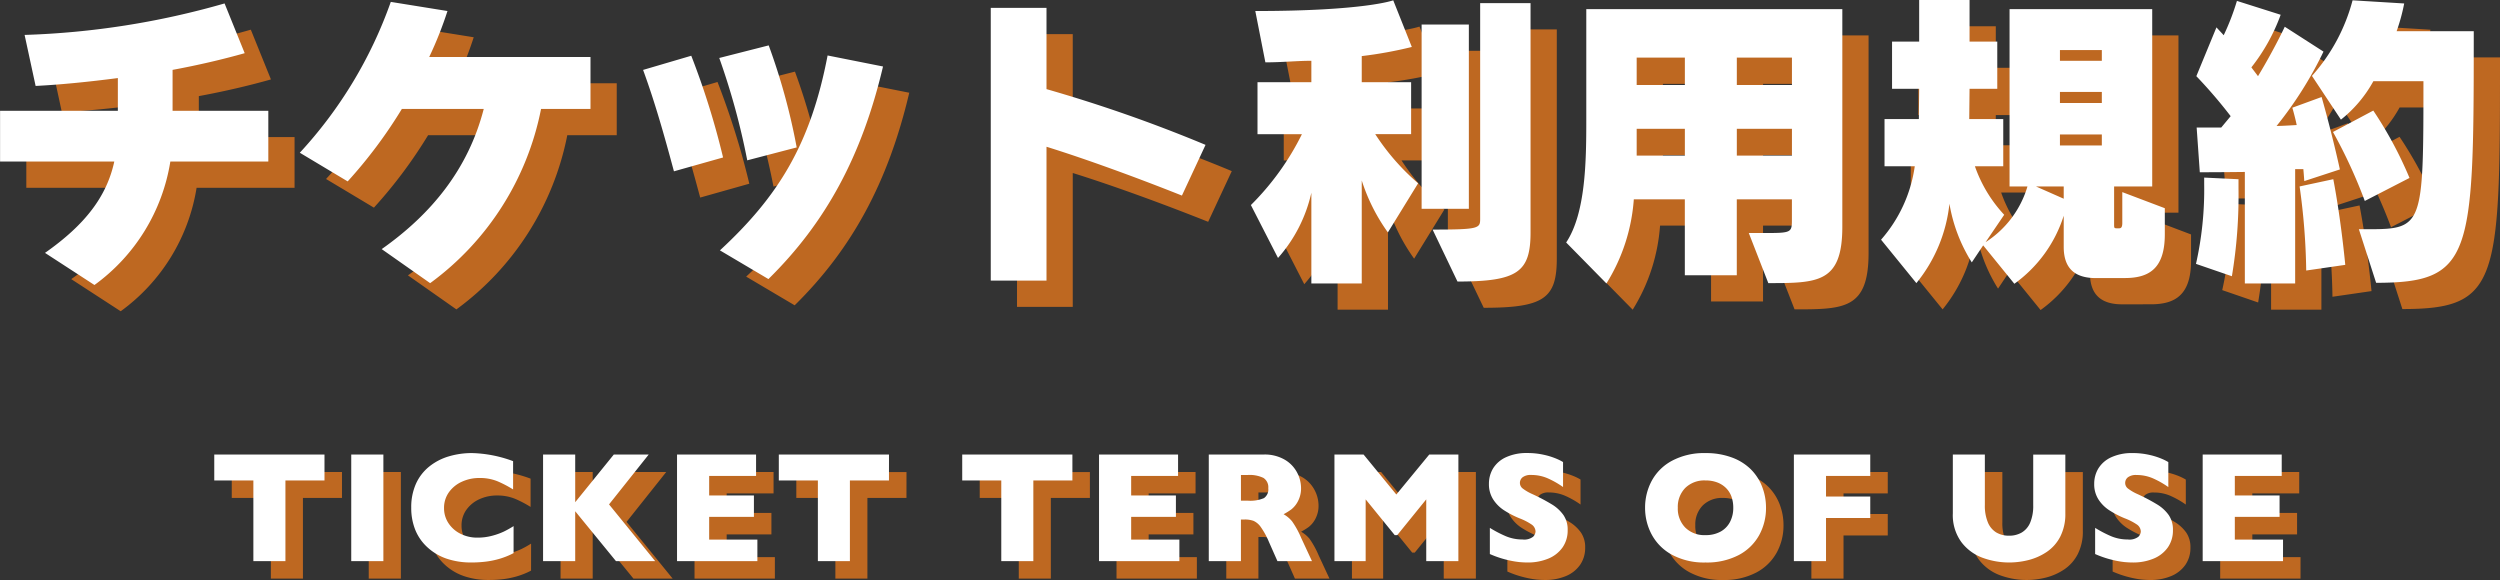
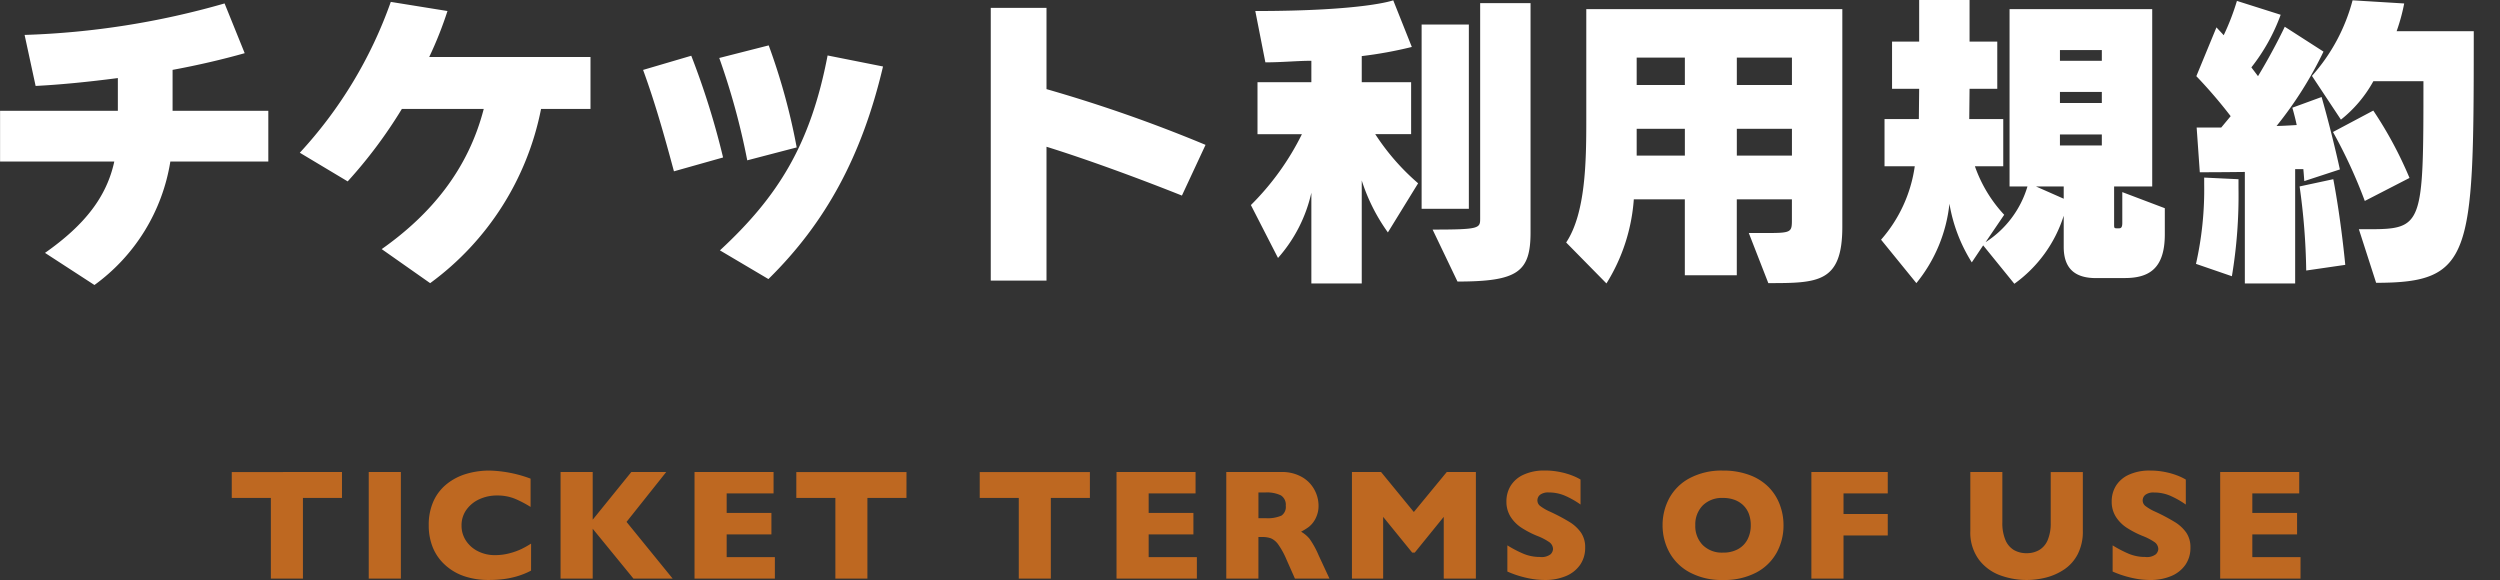
<svg xmlns="http://www.w3.org/2000/svg" width="285.78" height="66.3" viewBox="0 0 285.78 66.3">
  <rect x="0" y="0" width="285.78" height="66.3" fill="#333333" stroke="none" />
  <g id="下層見出し_商標について" transform="translate(-2902.717 -928.767)">
-     <path id="パス_5767" data-name="パス 5767" d="M-110.592-11.232v-5.8h-10.944v-4.68c2.916-.54,5.688-1.188,8.244-1.908l-2.3-5.688a92.905,92.905,0,0,1-22.86,3.6l1.26,5.832c2.844-.144,6.084-.468,9.4-.9v3.744h-13.464v5.8H-128.2c-.864,4-3.348,7.236-7.92,10.44l5.652,3.672a21.641,21.641,0,0,0,8.676-14.112Zm18.5,13.9A32.4,32.4,0,0,0-79.416-17.244h5.652v-5.94H-92.2a43.123,43.123,0,0,0,2.088-5.256l-6.48-1.044a49.833,49.833,0,0,1-10.4,17.244l5.472,3.276a53.923,53.923,0,0,0,6.192-8.28h9.36c-1.764,6.84-5.94,11.988-11.664,16.02Zm41.9-15.516a72.112,72.112,0,0,0-3.2-11.664l-5.652,1.44a80.843,80.843,0,0,1,3.2,11.7ZM-58.608-11.7a89.157,89.157,0,0,0-3.636-11.628l-5.508,1.62c1.332,3.636,2.376,7.308,3.528,11.592Zm5.184,13.9c6.552-6.444,10.692-14.076,13.1-24.3l-6.336-1.26C-48.6-13.212-52.308-7.236-58.968-1.08ZM-3.456-13.14a165.925,165.925,0,0,0-18.18-6.372V-28.8h-6.372V2.376h6.372v-15.3c4.5,1.4,10.332,3.528,15.48,5.58Zm30.1,7.308v-21.06h-5.4v21.06ZM14.4,2.7V-9.072a21.207,21.207,0,0,0,2.988,5.94l3.456-5.616a26.113,26.113,0,0,1-4.9-5.616h4.1V-20.3H14.4v-2.988a47,47,0,0,0,5.724-1.044L18-29.664S14.76-28.44,2.232-28.44l1.152,5.868c1.908,0,3.672-.18,5.256-.18V-20.3H2.484v5.94H7.56a30.338,30.338,0,0,1-5.832,8.1l3.1,6.048A16.725,16.725,0,0,0,8.64-7.668V2.7Zm10.944-.216c6.876,0,8.352-1.08,8.352-5.616V-29.34h-5.76V-4.716c0,1.116-.072,1.26-5.436,1.26Zm35.532.18c5.688,0,8.46-.036,8.46-6.444V-28.656H40.068v12.708c0,4.68-.072,10.62-2.3,13.968L42.372,2.7A20.958,20.958,0,0,0,45.5-6.912h5.832V1.764h5.94V-6.912h6.3v2.3c0,1.44-.036,1.548-2.808,1.548H58.644Zm2.7-22.644h-6.3v-3.132h6.3Zm-12.24,0H45.828v-3.132h5.508Zm12.24,8.064h-6.3v-3.06h6.3Zm-12.24,0H45.828v-3.06h5.508Zm50.292,14c2.808,0,4.572-1.116,4.572-5V-5.9L101.34-7.74v3.528c0,.612-.216.612-.432.612h-.072c-.4,0-.432,0-.432-.4V-8.388h4.356V-28.656H88.452V-8.388H90.5a11.435,11.435,0,0,1-4.788,6.372L87.84-5.148a15.708,15.708,0,0,1-3.348-5.544h3.24v-5.4H83.844l.036-3.456h3.168v-5.4H83.88V-29.7H78.12v4.752h-3.1v5.4h3.1l-.036,3.456H74.16v5.4h3.456A16.114,16.114,0,0,1,73.764-2.3L77.8,2.664a17.213,17.213,0,0,0,3.78-9.072,18.249,18.249,0,0,0,2.556,6.7l1.3-1.944,3.564,4.392A15.232,15.232,0,0,0,94.644-5.04v3.564c0,2.412,1.224,3.564,3.672,3.564ZM99-22.752H94.212v-1.224H99Zm0,4.824H94.212v-1.26H99Zm0,4.86H94.212v-1.26H99ZM94.644-6.984l-3.168-1.4h3.168Zm35.712,9.612c10.872,0,11.16-2.988,11.16-27.54v-1.224H132.7a21.618,21.618,0,0,0,.864-3.168l-5.9-.36a21.013,21.013,0,0,1-4.644,8.64l3.312,5a14.551,14.551,0,0,0,3.708-4.392h5.724c0,16.488-.036,16.92-6.3,16.92h-1.08ZM121.1,2.7V-10.368h.936c.072.792.108,1.368.108,1.368l4.068-1.332s-.828-3.852-2.088-8.28l-3.348,1.224c.144.468.4,1.476.5,1.98-.54.036-1.8.108-2.3.108a43.73,43.73,0,0,0,5.364-8.5l-4.428-2.844s-1.188,2.556-3.06,5.652c-.18-.252-.576-.756-.756-1.008a21.566,21.566,0,0,0,3.348-6.012l-5-1.584a27.3,27.3,0,0,1-1.512,3.924c-.252-.288-.54-.576-.828-.9l-2.3,5.58a55.233,55.233,0,0,1,3.924,4.572l-1.08,1.3h-2.808l.36,5.112s2.3,0,5.148-.036V2.7ZM134.172-9.36a45.082,45.082,0,0,0-4.14-7.7l-4.608,2.448a57.054,57.054,0,0,1,3.636,7.884ZM126.828.576S126.36-4.5,125.46-9.216l-3.852.828a75.22,75.22,0,0,1,.756,9.612Zm-12.96,1.3a55.838,55.838,0,0,0,.756-10.008v-1.08L110.7-9.4v.72a38.7,38.7,0,0,1-.936,9.144Z" transform="translate(3046.981 961.467)" fill="#be6821" />
    <path id="パス_5768" data-name="パス 5768" d="M-105.8-9.22h-4.465V0h-3.665V-9.22H-118.4v-2.962H-105.8ZM-99.068,0h-3.674V-12.182h3.674Zm14.883-.914a8.763,8.763,0,0,1-1.547.633,9.793,9.793,0,0,1-1.6.338,13.351,13.351,0,0,1-1.666.1,8.637,8.637,0,0,1-2.852-.439,6.176,6.176,0,0,1-2.188-1.3,5.491,5.491,0,0,1-1.389-2A6.687,6.687,0,0,1-95.883-6.1a6.523,6.523,0,0,1,.545-2.755,5.324,5.324,0,0,1,1.525-1.964,6.533,6.533,0,0,1,2.232-1.156,9.193,9.193,0,0,1,2.641-.374,14.39,14.39,0,0,1,4.7.923v3.234a12.969,12.969,0,0,0-1.789-.936A5.31,5.31,0,0,0-88.1-9.5a4.72,4.72,0,0,0-1.986.422,3.669,3.669,0,0,0-1.485,1.2,3.049,3.049,0,0,0-.562,1.828,3.075,3.075,0,0,0,.492,1.692,3.484,3.484,0,0,0,1.367,1.222,4.229,4.229,0,0,0,1.973.453A6.366,6.366,0,0,0-86.628-2.9,7.656,7.656,0,0,0-85.3-3.375,11.735,11.735,0,0,0-84.184-4ZM-68,0h-4.482l-4.658-5.7V0h-3.674V-12.182h3.674v5.449l4.412-5.449h3.99l-4.535,5.7Zm11.684,0H-65.5V-12.182h9.035v2.443h-5.361v2.232h5.115v2.452h-5.115v2.6h5.511Zm15.042-9.22h-4.465V0H-49.4V-9.22h-4.465v-2.962h12.595Zm20.969,0H-24.77V0h-3.665V-9.22H-32.9v-2.962h12.595ZM-8.076,0h-9.185V-12.182h9.035v2.443h-5.361v2.232h5.115v2.452h-5.115v2.6h5.511ZM7.08,0H3.133L2.175-2.162A8.99,8.99,0,0,0,1.226-3.9,2.047,2.047,0,0,0,.4-4.6,2.918,2.918,0,0,0-.628-4.755h-.413V0H-4.715V-12.182H1.534a4.544,4.544,0,0,1,2.479.615,3.693,3.693,0,0,1,1.393,1.494A3.833,3.833,0,0,1,5.832-8.4a3.158,3.158,0,0,1-.356,1.56,2.859,2.859,0,0,1-.751.927,7.444,7.444,0,0,1-.888.554,3.508,3.508,0,0,1,.971.813,10.218,10.218,0,0,1,1.042,1.9ZM2.087-8.332A1.262,1.262,0,0,0,1.534-9.51a3.644,3.644,0,0,0-1.8-.334h-.773v2.936H-.25A3.968,3.968,0,0,0,1.591-7.2,1.2,1.2,0,0,0,2.087-8.332ZM23.817,0H20.144V-7.058L16.83-2.971h-.29L13.218-7.058V0H9.65V-12.182h3.331l3.744,4.57,3.762-4.57h3.331ZM36.31-3.542a3.361,3.361,0,0,1-.584,1.978A3.694,3.694,0,0,1,34.1-.286a6.1,6.1,0,0,1-2.4.444q-.378,0-.927-.048A10.47,10.47,0,0,1,29.31-.158a11.451,11.451,0,0,1-1.894-.65V-3.8a13.362,13.362,0,0,0,1.815.949,4.849,4.849,0,0,0,1.912.378,1.67,1.67,0,0,0,1.217-.312.914.914,0,0,0,.277-.584,1,1,0,0,0-.475-.831,6.749,6.749,0,0,0-1.38-.7,10.915,10.915,0,0,1-1.758-.918,4.164,4.164,0,0,1-1.235-1.244,3.2,3.2,0,0,1-.479-1.767,3.359,3.359,0,0,1,.483-1.78,3.36,3.36,0,0,1,1.477-1.27,5.6,5.6,0,0,1,2.426-.475,8.462,8.462,0,0,1,1.885.2,8.162,8.162,0,0,1,1.428.444,5.694,5.694,0,0,1,.773.387v2.856a10.022,10.022,0,0,0-1.666-.958,4.65,4.65,0,0,0-1.964-.422,1.515,1.515,0,0,0-.993.264.824.824,0,0,0-.308.65.8.8,0,0,0,.308.624,5.4,5.4,0,0,0,1.1.642,21.945,21.945,0,0,1,2.25,1.187A4.444,4.444,0,0,1,35.831-5.26,2.941,2.941,0,0,1,36.31-3.542ZM58.984-6.1A6.412,6.412,0,0,1,58.2-2.962,5.684,5.684,0,0,1,55.855-.686a7.851,7.851,0,0,1-3.788.844,7.7,7.7,0,0,1-3.823-.879,5.715,5.715,0,0,1-2.325-2.312,6.447,6.447,0,0,1-.76-3.067,6.469,6.469,0,0,1,.756-3.072,5.661,5.661,0,0,1,2.325-2.3,7.759,7.759,0,0,1,3.828-.875,8.456,8.456,0,0,1,3.01.5,6.027,6.027,0,0,1,2.175,1.358,5.717,5.717,0,0,1,1.292,2A6.591,6.591,0,0,1,58.984-6.1Zm-3.744,0a3.707,3.707,0,0,0-.2-1.252,2.671,2.671,0,0,0-.611-.984,2.833,2.833,0,0,0-1-.65,3.687,3.687,0,0,0-1.362-.233,3.1,3.1,0,0,0-2.32.861A3.09,3.09,0,0,0,48.9-6.1a3.1,3.1,0,0,0,.848,2.263,3.093,3.093,0,0,0,2.316.866,3.467,3.467,0,0,0,1.723-.4,2.66,2.66,0,0,0,1.081-1.107A3.454,3.454,0,0,0,55.24-6.1ZM70.9-4.931H65.843V0H62.169V-12.182H70.9v2.443H65.843v2.355H70.9Zm22.3-.527a5.632,5.632,0,0,1-.584,2.667,4.688,4.688,0,0,1-1.547,1.745A6.657,6.657,0,0,1,89-.123a9.019,9.019,0,0,1-2.219.281,8.814,8.814,0,0,1-3.01-.527,5.348,5.348,0,0,1-2.448-1.793,5.216,5.216,0,0,1-.984-3.3v-6.724H84v5.774a4.95,4.95,0,0,0,.347,1.991,2.409,2.409,0,0,0,.967,1.151,2.833,2.833,0,0,0,1.463.365,2.813,2.813,0,0,0,1.433-.36A2.378,2.378,0,0,0,89.181-4.4a4.918,4.918,0,0,0,.347-1.986v-5.792H93.2Zm12.3,1.916a3.361,3.361,0,0,1-.584,1.978,3.694,3.694,0,0,1-1.63,1.279,6.1,6.1,0,0,1-2.4.444q-.378,0-.927-.048A10.47,10.47,0,0,1,98.5-.158a11.451,11.451,0,0,1-1.894-.65V-3.8a13.362,13.362,0,0,0,1.815.949,4.849,4.849,0,0,0,1.912.378,1.67,1.67,0,0,0,1.217-.312.914.914,0,0,0,.277-.584,1,1,0,0,0-.475-.831,6.749,6.749,0,0,0-1.38-.7,10.915,10.915,0,0,1-1.758-.918A4.164,4.164,0,0,1,96.98-7.058,3.2,3.2,0,0,1,96.5-8.824a3.359,3.359,0,0,1,.483-1.78,3.36,3.36,0,0,1,1.477-1.27,5.6,5.6,0,0,1,2.426-.475,8.462,8.462,0,0,1,1.885.2,8.162,8.162,0,0,1,1.428.444,5.694,5.694,0,0,1,.773.387v2.856a10.022,10.022,0,0,0-1.666-.958,4.65,4.65,0,0,0-1.964-.422,1.515,1.515,0,0,0-.993.264.824.824,0,0,0-.308.65.8.8,0,0,0,.308.624,5.4,5.4,0,0,0,1.1.642,21.945,21.945,0,0,1,2.25,1.187,4.444,4.444,0,0,1,1.323,1.217A2.941,2.941,0,0,1,105.5-3.542ZM118.082,0H108.9V-12.182h9.035v2.443h-5.361v2.232h5.115v2.452h-5.115v2.6h5.511Z" transform="translate(3047.61 994.908)" fill="#be6821" />
    <path id="パス_5769" data-name="パス 5769" d="M-110.592-11.232v-5.8h-10.944v-4.68c2.916-.54,5.688-1.188,8.244-1.908l-2.3-5.688a92.905,92.905,0,0,1-22.86,3.6l1.26,5.832c2.844-.144,6.084-.468,9.4-.9v3.744h-13.464v5.8H-128.2c-.864,4-3.348,7.236-7.92,10.44l5.652,3.672a21.641,21.641,0,0,0,8.676-14.112Zm18.5,13.9A32.4,32.4,0,0,0-79.416-17.244h5.652v-5.94H-92.2a43.123,43.123,0,0,0,2.088-5.256l-6.48-1.044a49.833,49.833,0,0,1-10.4,17.244l5.472,3.276a53.923,53.923,0,0,0,6.192-8.28h9.36c-1.764,6.84-5.94,11.988-11.664,16.02Zm41.9-15.516a72.112,72.112,0,0,0-3.2-11.664l-5.652,1.44a80.843,80.843,0,0,1,3.2,11.7ZM-58.608-11.7a89.157,89.157,0,0,0-3.636-11.628l-5.508,1.62c1.332,3.636,2.376,7.308,3.528,11.592Zm5.184,13.9c6.552-6.444,10.692-14.076,13.1-24.3l-6.336-1.26C-48.6-13.212-52.308-7.236-58.968-1.08ZM-3.456-13.14a165.925,165.925,0,0,0-18.18-6.372V-28.8h-6.372V2.376h6.372v-15.3c4.5,1.4,10.332,3.528,15.48,5.58Zm30.1,7.308v-21.06h-5.4v21.06ZM14.4,2.7V-9.072a21.207,21.207,0,0,0,2.988,5.94l3.456-5.616a26.113,26.113,0,0,1-4.9-5.616h4.1V-20.3H14.4v-2.988a47,47,0,0,0,5.724-1.044L18-29.664S14.76-28.44,2.232-28.44l1.152,5.868c1.908,0,3.672-.18,5.256-.18V-20.3H2.484v5.94H7.56a30.338,30.338,0,0,1-5.832,8.1l3.1,6.048A16.725,16.725,0,0,0,8.64-7.668V2.7Zm10.944-.216c6.876,0,8.352-1.08,8.352-5.616V-29.34h-5.76V-4.716c0,1.116-.072,1.26-5.436,1.26Zm35.532.18c5.688,0,8.46-.036,8.46-6.444V-28.656H40.068v12.708c0,4.68-.072,10.62-2.3,13.968L42.372,2.7A20.958,20.958,0,0,0,45.5-6.912h5.832V1.764h5.94V-6.912h6.3v2.3c0,1.44-.036,1.548-2.808,1.548H58.644Zm2.7-22.644h-6.3v-3.132h6.3Zm-12.24,0H45.828v-3.132h5.508Zm12.24,8.064h-6.3v-3.06h6.3Zm-12.24,0H45.828v-3.06h5.508Zm50.292,14c2.808,0,4.572-1.116,4.572-5V-5.9L101.34-7.74v3.528c0,.612-.216.612-.432.612h-.072c-.4,0-.432,0-.432-.4V-8.388h4.356V-28.656H88.452V-8.388H90.5a11.435,11.435,0,0,1-4.788,6.372L87.84-5.148a15.708,15.708,0,0,1-3.348-5.544h3.24v-5.4H83.844l.036-3.456h3.168v-5.4H83.88V-29.7H78.12v4.752h-3.1v5.4h3.1l-.036,3.456H74.16v5.4h3.456A16.114,16.114,0,0,1,73.764-2.3L77.8,2.664a17.213,17.213,0,0,0,3.78-9.072,18.249,18.249,0,0,0,2.556,6.7l1.3-1.944,3.564,4.392A15.232,15.232,0,0,0,94.644-5.04v3.564c0,2.412,1.224,3.564,3.672,3.564ZM99-22.752H94.212v-1.224H99Zm0,4.824H94.212v-1.26H99Zm0,4.86H94.212v-1.26H99ZM94.644-6.984l-3.168-1.4h3.168Zm35.712,9.612c10.872,0,11.16-2.988,11.16-27.54v-1.224H132.7a21.618,21.618,0,0,0,.864-3.168l-5.9-.36a21.013,21.013,0,0,1-4.644,8.64l3.312,5a14.551,14.551,0,0,0,3.708-4.392h5.724c0,16.488-.036,16.92-6.3,16.92h-1.08ZM121.1,2.7V-10.368h.936c.072.792.108,1.368.108,1.368l4.068-1.332s-.828-3.852-2.088-8.28l-3.348,1.224c.144.468.4,1.476.5,1.98-.54.036-1.8.108-2.3.108a43.73,43.73,0,0,0,5.364-8.5l-4.428-2.844s-1.188,2.556-3.06,5.652c-.18-.252-.576-.756-.756-1.008a21.566,21.566,0,0,0,3.348-6.012l-5-1.584a27.3,27.3,0,0,1-1.512,3.924c-.252-.288-.54-.576-.828-.9l-2.3,5.58a55.233,55.233,0,0,1,3.924,4.572l-1.08,1.3h-2.808l.36,5.112s2.3,0,5.148-.036V2.7ZM134.172-9.36a45.082,45.082,0,0,0-4.14-7.7l-4.608,2.448a57.054,57.054,0,0,1,3.636,7.884ZM126.828.576S126.36-4.5,125.46-9.216l-3.852.828a75.22,75.22,0,0,1,.756,9.612Zm-12.96,1.3a55.838,55.838,0,0,0,.756-10.008v-1.08L110.7-9.4v.72a38.7,38.7,0,0,1-.936,9.144Z" transform="translate(3043.981 958.467)" fill="#fff" />
-     <path id="パス_5770" data-name="パス 5770" d="M-105.8-9.22h-4.465V0h-3.665V-9.22H-118.4v-2.962H-105.8ZM-99.068,0h-3.674V-12.182h3.674Zm14.883-.914a8.763,8.763,0,0,1-1.547.633,9.793,9.793,0,0,1-1.6.338,13.351,13.351,0,0,1-1.666.1,8.637,8.637,0,0,1-2.852-.439,6.176,6.176,0,0,1-2.188-1.3,5.491,5.491,0,0,1-1.389-2A6.687,6.687,0,0,1-95.883-6.1a6.523,6.523,0,0,1,.545-2.755,5.324,5.324,0,0,1,1.525-1.964,6.533,6.533,0,0,1,2.232-1.156,9.193,9.193,0,0,1,2.641-.374,14.39,14.39,0,0,1,4.7.923v3.234a12.969,12.969,0,0,0-1.789-.936A5.31,5.31,0,0,0-88.1-9.5a4.72,4.72,0,0,0-1.986.422,3.669,3.669,0,0,0-1.485,1.2,3.049,3.049,0,0,0-.562,1.828,3.075,3.075,0,0,0,.492,1.692,3.484,3.484,0,0,0,1.367,1.222,4.229,4.229,0,0,0,1.973.453A6.366,6.366,0,0,0-86.628-2.9,7.656,7.656,0,0,0-85.3-3.375,11.735,11.735,0,0,0-84.184-4ZM-68,0h-4.482l-4.658-5.7V0h-3.674V-12.182h3.674v5.449l4.412-5.449h3.99l-4.535,5.7Zm11.684,0H-65.5V-12.182h9.035v2.443h-5.361v2.232h5.115v2.452h-5.115v2.6h5.511Zm15.042-9.22h-4.465V0H-49.4V-9.22h-4.465v-2.962h12.595Zm20.969,0H-24.77V0h-3.665V-9.22H-32.9v-2.962h12.595ZM-8.076,0h-9.185V-12.182h9.035v2.443h-5.361v2.232h5.115v2.452h-5.115v2.6h5.511ZM7.08,0H3.133L2.175-2.162A8.99,8.99,0,0,0,1.226-3.9,2.047,2.047,0,0,0,.4-4.6,2.918,2.918,0,0,0-.628-4.755h-.413V0H-4.715V-12.182H1.534a4.544,4.544,0,0,1,2.479.615,3.693,3.693,0,0,1,1.393,1.494A3.833,3.833,0,0,1,5.832-8.4a3.158,3.158,0,0,1-.356,1.56,2.859,2.859,0,0,1-.751.927,7.444,7.444,0,0,1-.888.554,3.508,3.508,0,0,1,.971.813,10.218,10.218,0,0,1,1.042,1.9ZM2.087-8.332A1.262,1.262,0,0,0,1.534-9.51a3.644,3.644,0,0,0-1.8-.334h-.773v2.936H-.25A3.968,3.968,0,0,0,1.591-7.2,1.2,1.2,0,0,0,2.087-8.332ZM23.817,0H20.144V-7.058L16.83-2.971h-.29L13.218-7.058V0H9.65V-12.182h3.331l3.744,4.57,3.762-4.57h3.331ZM36.31-3.542a3.361,3.361,0,0,1-.584,1.978A3.694,3.694,0,0,1,34.1-.286a6.1,6.1,0,0,1-2.4.444q-.378,0-.927-.048A10.47,10.47,0,0,1,29.31-.158a11.451,11.451,0,0,1-1.894-.65V-3.8a13.362,13.362,0,0,0,1.815.949,4.849,4.849,0,0,0,1.912.378,1.67,1.67,0,0,0,1.217-.312.914.914,0,0,0,.277-.584,1,1,0,0,0-.475-.831,6.749,6.749,0,0,0-1.38-.7,10.915,10.915,0,0,1-1.758-.918,4.164,4.164,0,0,1-1.235-1.244,3.2,3.2,0,0,1-.479-1.767,3.359,3.359,0,0,1,.483-1.78,3.36,3.36,0,0,1,1.477-1.27,5.6,5.6,0,0,1,2.426-.475,8.462,8.462,0,0,1,1.885.2,8.162,8.162,0,0,1,1.428.444,5.694,5.694,0,0,1,.773.387v2.856a10.022,10.022,0,0,0-1.666-.958,4.65,4.65,0,0,0-1.964-.422,1.515,1.515,0,0,0-.993.264.824.824,0,0,0-.308.65.8.8,0,0,0,.308.624,5.4,5.4,0,0,0,1.1.642,21.945,21.945,0,0,1,2.25,1.187A4.444,4.444,0,0,1,35.831-5.26,2.941,2.941,0,0,1,36.31-3.542ZM58.984-6.1A6.412,6.412,0,0,1,58.2-2.962,5.684,5.684,0,0,1,55.855-.686a7.851,7.851,0,0,1-3.788.844,7.7,7.7,0,0,1-3.823-.879,5.715,5.715,0,0,1-2.325-2.312,6.447,6.447,0,0,1-.76-3.067,6.469,6.469,0,0,1,.756-3.072,5.661,5.661,0,0,1,2.325-2.3,7.759,7.759,0,0,1,3.828-.875,8.456,8.456,0,0,1,3.01.5,6.027,6.027,0,0,1,2.175,1.358,5.717,5.717,0,0,1,1.292,2A6.591,6.591,0,0,1,58.984-6.1Zm-3.744,0a3.707,3.707,0,0,0-.2-1.252,2.671,2.671,0,0,0-.611-.984,2.833,2.833,0,0,0-1-.65,3.687,3.687,0,0,0-1.362-.233,3.1,3.1,0,0,0-2.32.861A3.09,3.09,0,0,0,48.9-6.1a3.1,3.1,0,0,0,.848,2.263,3.093,3.093,0,0,0,2.316.866,3.467,3.467,0,0,0,1.723-.4,2.66,2.66,0,0,0,1.081-1.107A3.454,3.454,0,0,0,55.24-6.1ZM70.9-4.931H65.843V0H62.169V-12.182H70.9v2.443H65.843v2.355H70.9Zm22.3-.527a5.632,5.632,0,0,1-.584,2.667,4.688,4.688,0,0,1-1.547,1.745A6.657,6.657,0,0,1,89-.123a9.019,9.019,0,0,1-2.219.281,8.814,8.814,0,0,1-3.01-.527,5.348,5.348,0,0,1-2.448-1.793,5.216,5.216,0,0,1-.984-3.3v-6.724H84v5.774a4.95,4.95,0,0,0,.347,1.991,2.409,2.409,0,0,0,.967,1.151,2.833,2.833,0,0,0,1.463.365,2.813,2.813,0,0,0,1.433-.36A2.378,2.378,0,0,0,89.181-4.4a4.918,4.918,0,0,0,.347-1.986v-5.792H93.2Zm12.3,1.916a3.361,3.361,0,0,1-.584,1.978,3.694,3.694,0,0,1-1.63,1.279,6.1,6.1,0,0,1-2.4.444q-.378,0-.927-.048A10.47,10.47,0,0,1,98.5-.158a11.451,11.451,0,0,1-1.894-.65V-3.8a13.362,13.362,0,0,0,1.815.949,4.849,4.849,0,0,0,1.912.378,1.67,1.67,0,0,0,1.217-.312.914.914,0,0,0,.277-.584,1,1,0,0,0-.475-.831,6.749,6.749,0,0,0-1.38-.7,10.915,10.915,0,0,1-1.758-.918A4.164,4.164,0,0,1,96.98-7.058,3.2,3.2,0,0,1,96.5-8.824a3.359,3.359,0,0,1,.483-1.78,3.36,3.36,0,0,1,1.477-1.27,5.6,5.6,0,0,1,2.426-.475,8.462,8.462,0,0,1,1.885.2,8.162,8.162,0,0,1,1.428.444,5.694,5.694,0,0,1,.773.387v2.856a10.022,10.022,0,0,0-1.666-.958,4.65,4.65,0,0,0-1.964-.422,1.515,1.515,0,0,0-.993.264.824.824,0,0,0-.308.65.8.8,0,0,0,.308.624,5.4,5.4,0,0,0,1.1.642,21.945,21.945,0,0,1,2.25,1.187,4.444,4.444,0,0,1,1.323,1.217A2.941,2.941,0,0,1,105.5-3.542ZM118.082,0H108.9V-12.182h9.035v2.443h-5.361v2.232h5.115v2.452h-5.115v2.6h5.511Z" transform="translate(3045.61 992.908)" fill="#fff" />
  </g>
</svg>